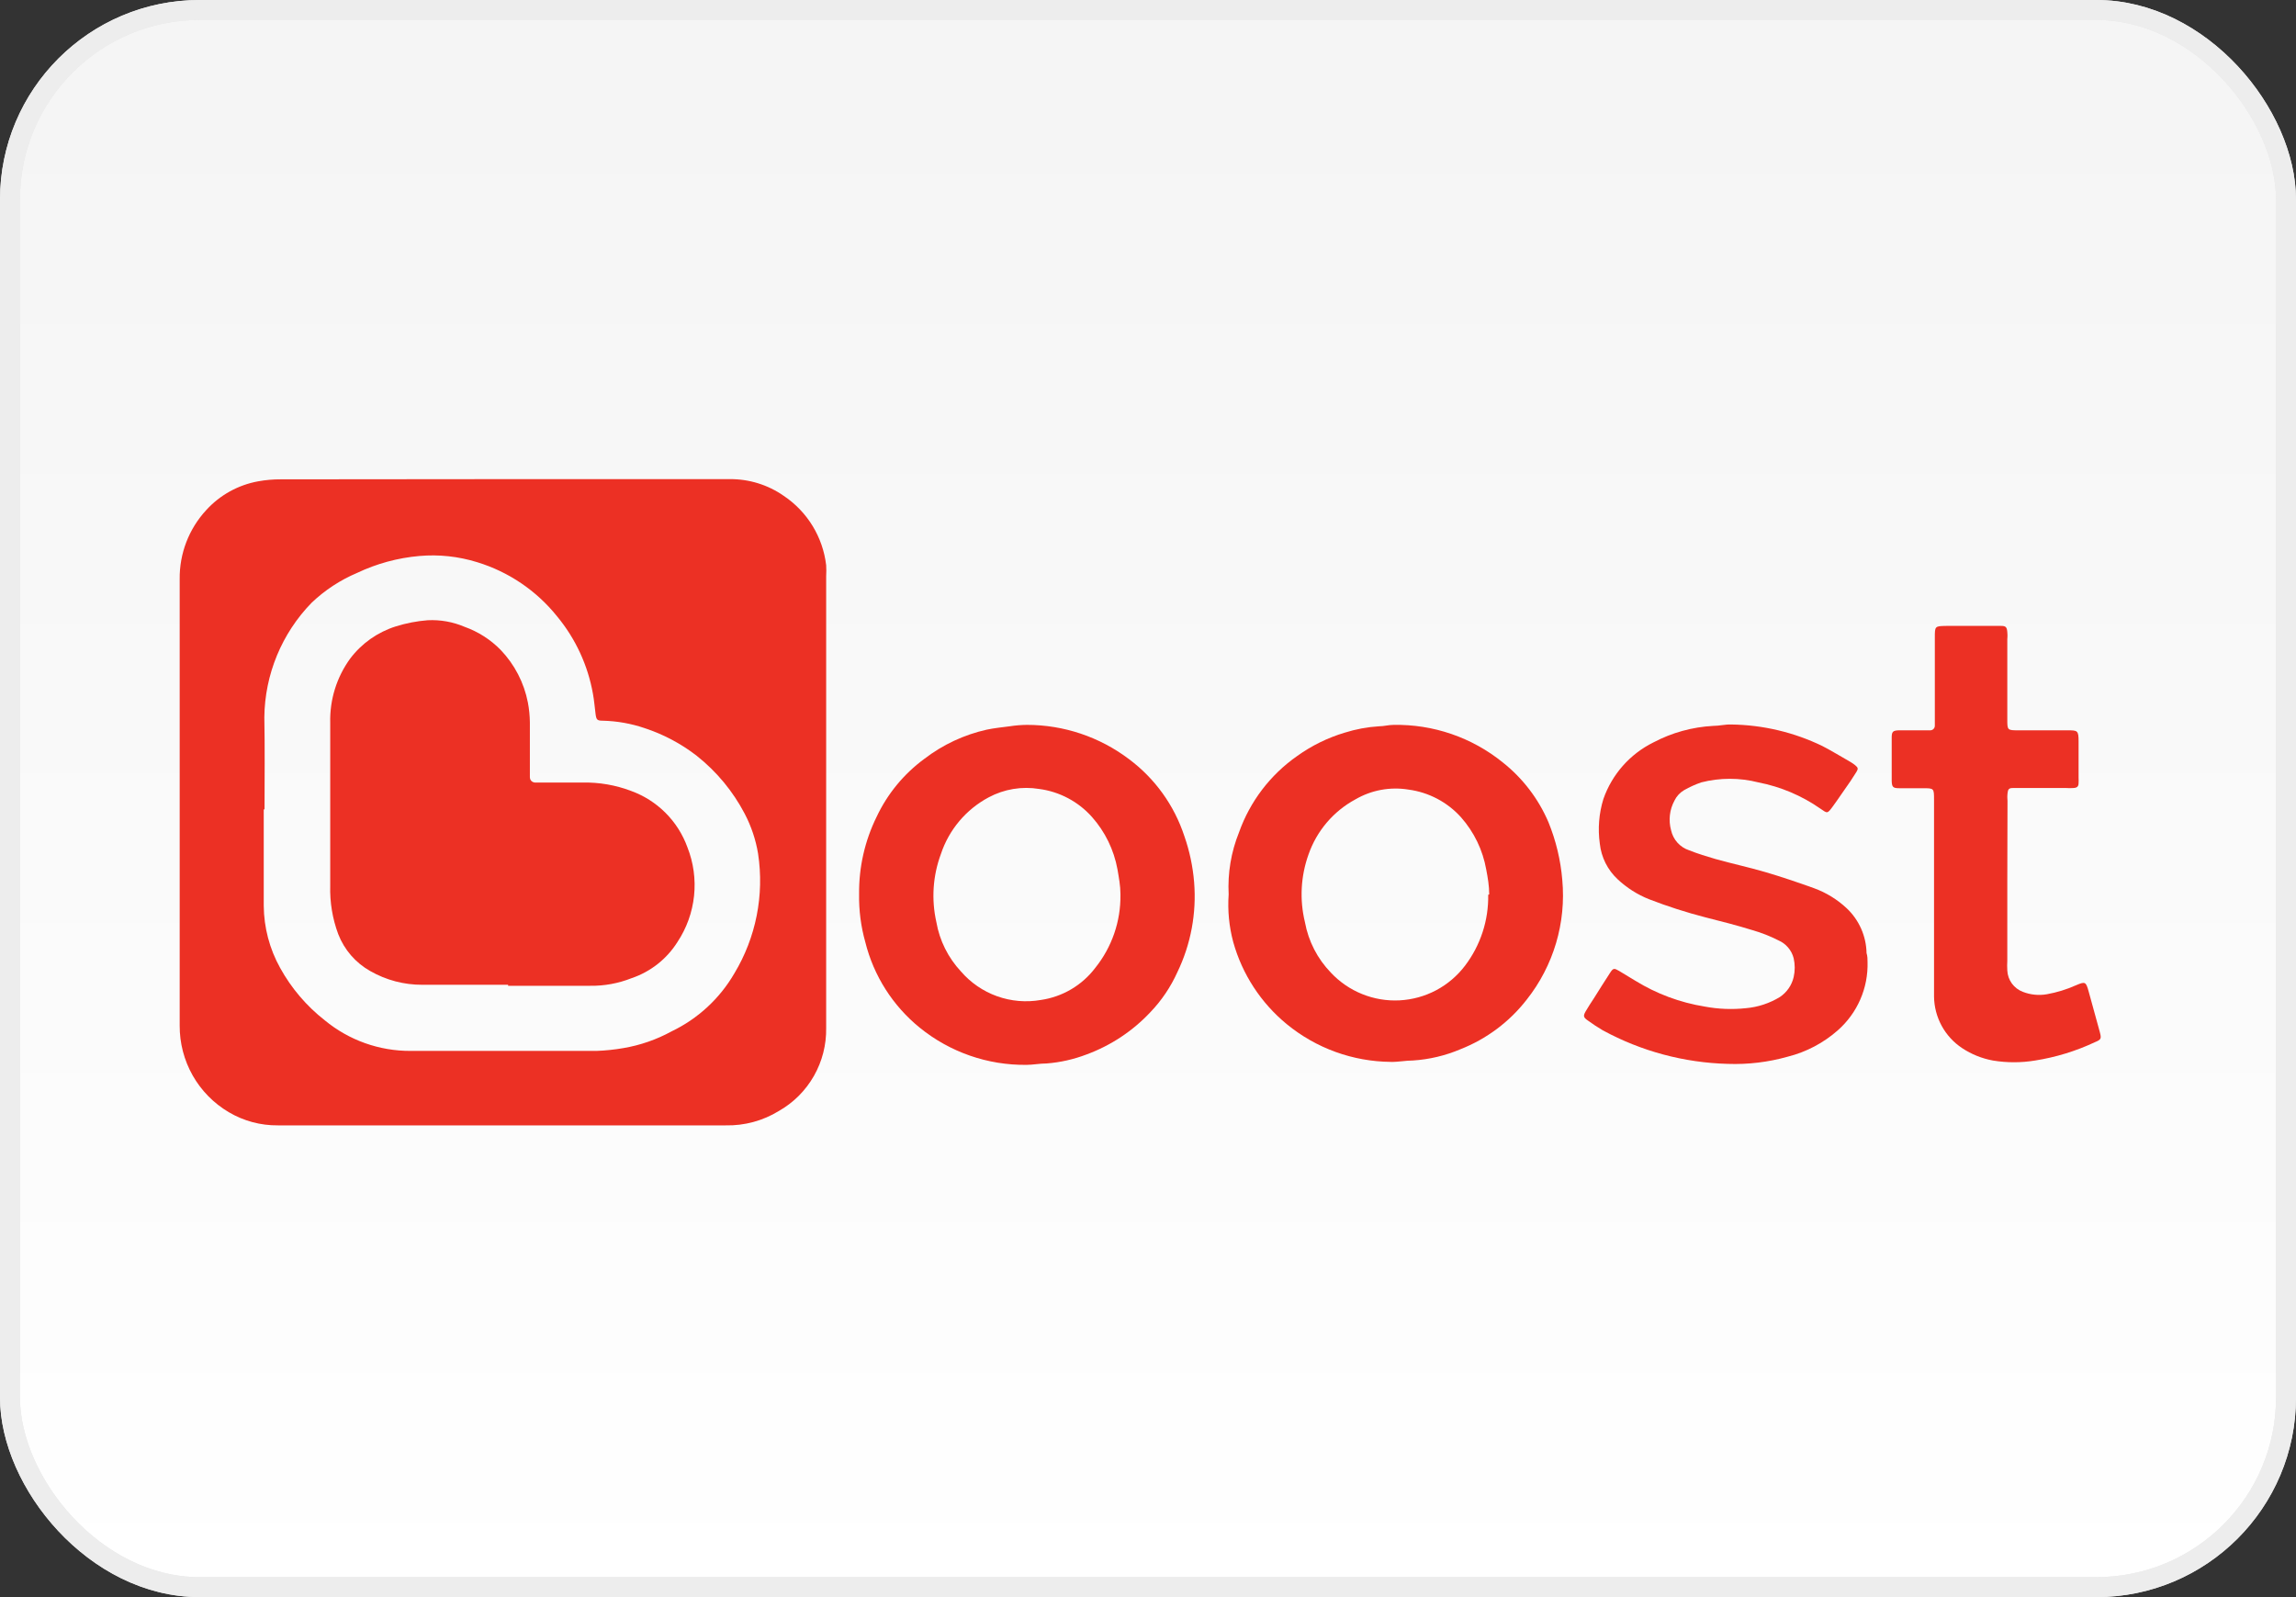
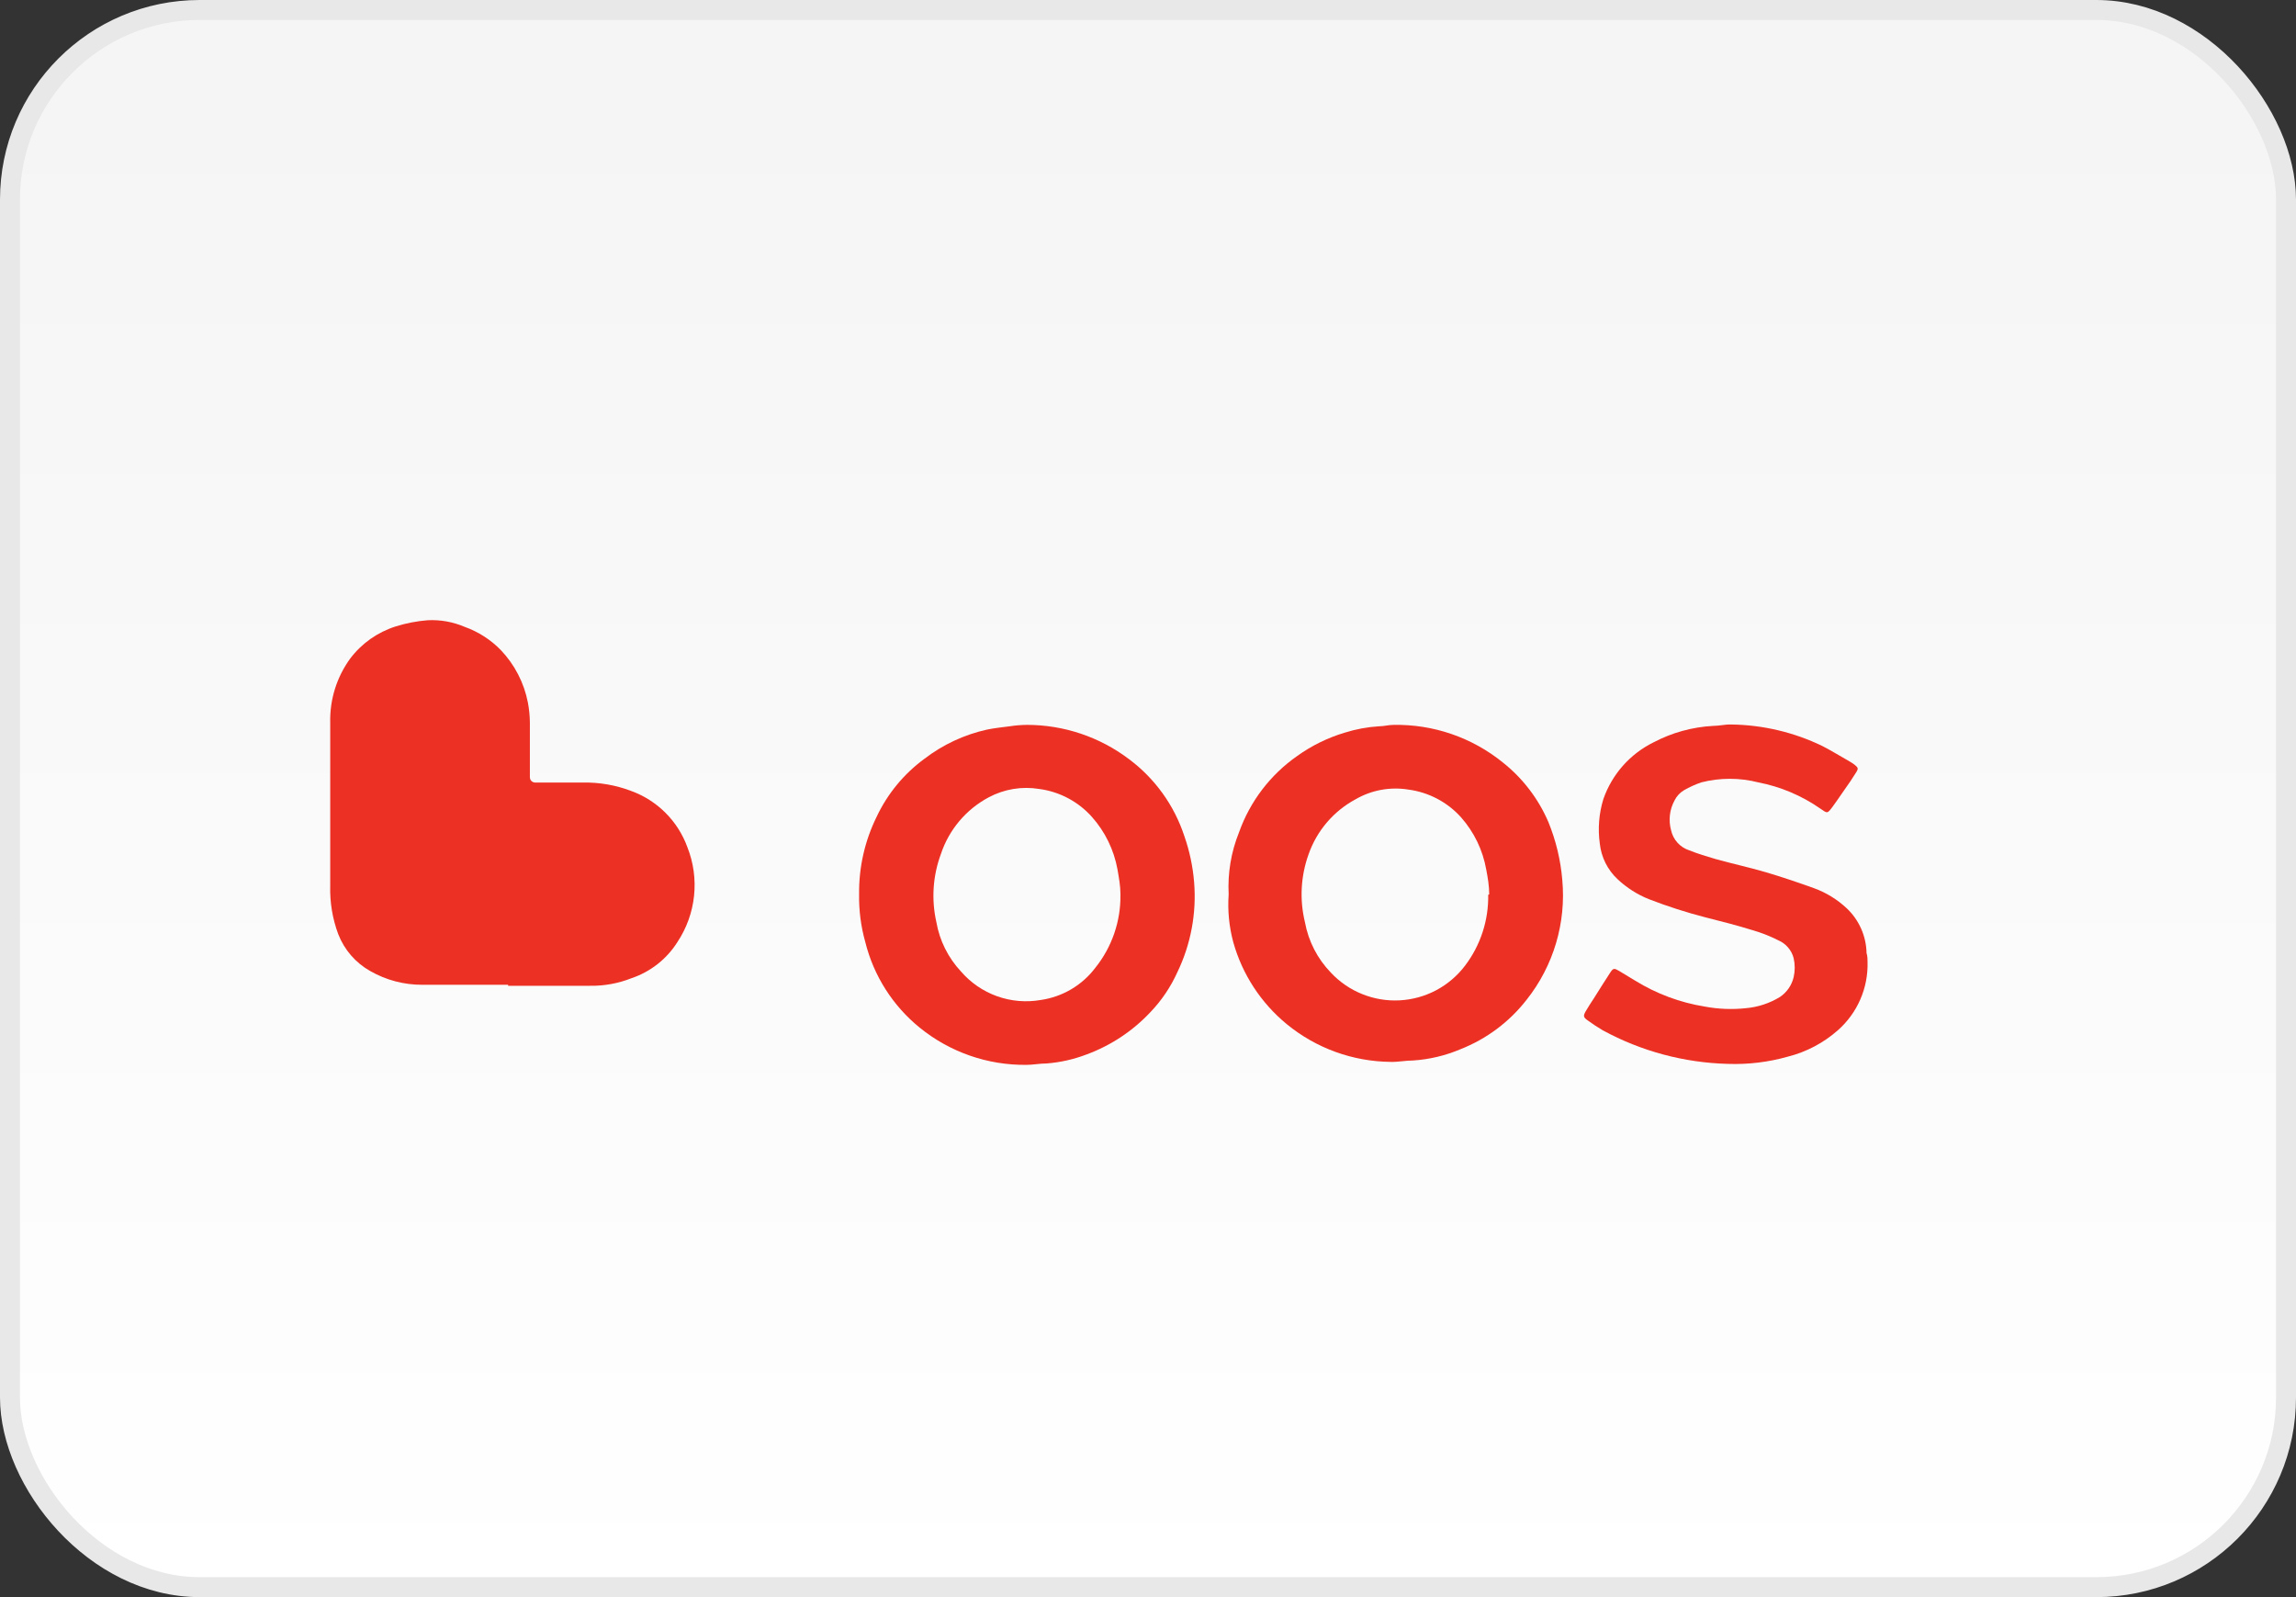
<svg xmlns="http://www.w3.org/2000/svg" fill="none" viewBox="0 0 115 80" height="80" width="115">
  <rect x="0" y="0" width="115" height="80" fill="#333333" stroke="none" />
  <rect fill="url(#paint0_linear)" rx="9.5" height="79" width="114" y="0.5" x="0.5" />
  <rect stroke="#E8E8E8" rx="9.5" height="79" width="114" y="0.5" x="0.5" />
-   <rect stroke="#EDEDED" rx="9.5" height="79" width="114" y="0.5" x="0.5" />
-   <path fill="#EC3024" d="M25.21 24H36.54C37.513 23.989 38.464 24.283 39.26 24.84C39.843 25.232 40.334 25.744 40.7 26.343C41.066 26.942 41.298 27.613 41.38 28.31C41.391 28.494 41.391 28.677 41.38 28.86C41.38 36.4 41.38 43.944 41.38 51.49C41.395 52.333 41.183 53.163 40.766 53.895C40.349 54.627 39.743 55.234 39.01 55.65C38.211 56.14 37.288 56.39 36.35 56.37H13.92C13.056 56.379 12.205 56.151 11.46 55.71C10.706 55.266 10.082 54.631 9.65 53.869C9.219 53.107 8.995 52.246 9 51.37C9 43.92 9 36.46 9 29.01C8.984 27.729 9.46 26.491 10.33 25.55C11.015 24.798 11.929 24.291 12.93 24.11C13.303 24.042 13.681 24.008 14.06 24.01L25.21 24ZM13.21 40.54C13.21 42.15 13.21 43.76 13.21 45.37C13.219 46.459 13.501 47.529 14.03 48.48C14.591 49.499 15.354 50.394 16.27 51.11C17.48 52.108 19.002 52.649 20.57 52.64C23.67 52.64 26.78 52.64 29.88 52.64C30.33 52.624 30.777 52.577 31.22 52.5C32.068 52.357 32.886 52.073 33.64 51.66C34.954 51.03 36.048 50.02 36.78 48.76C37.865 46.961 38.286 44.838 37.97 42.76C37.855 42.062 37.628 41.387 37.3 40.76C36.712 39.636 35.894 38.648 34.9 37.86C34.113 37.25 33.227 36.78 32.28 36.47C31.61 36.242 30.909 36.118 30.2 36.1C29.9 36.1 29.87 36.05 29.83 35.76C29.79 35.47 29.76 35.07 29.7 34.76C29.448 33.33 28.828 31.989 27.9 30.87C26.869 29.586 25.476 28.641 23.9 28.16C22.963 27.869 21.978 27.763 21 27.85C19.918 27.945 18.861 28.233 17.88 28.7C17.04 29.056 16.271 29.561 15.61 30.19C14.112 31.728 13.263 33.783 13.24 35.93C13.27 37.46 13.25 39 13.25 40.54H13.21Z" />
  <path fill="#EC3024" d="M61.54 44.8C61.485 43.738 61.662 42.677 62.06 41.69C62.609 40.145 63.626 38.809 64.97 37.87C65.693 37.351 66.498 36.955 67.35 36.7C67.909 36.524 68.486 36.416 69.07 36.38C69.31 36.38 69.55 36.31 69.79 36.31C71.782 36.271 73.723 36.937 75.27 38.19C76.272 38.984 77.059 40.015 77.56 41.19C77.934 42.11 78.167 43.081 78.25 44.07C78.45 46.225 77.813 48.373 76.47 50.07C75.605 51.185 74.454 52.045 73.14 52.56C72.39 52.877 71.593 53.066 70.78 53.12C70.41 53.12 70.03 53.2 69.66 53.19C67.759 53.173 65.92 52.507 64.45 51.3C63.157 50.238 62.221 48.803 61.77 47.19C61.561 46.412 61.483 45.604 61.54 44.8ZM74.59 44.8C74.59 44.38 74.52 43.96 74.44 43.55C74.268 42.581 73.832 41.678 73.18 40.94C72.495 40.177 71.558 39.684 70.54 39.55C69.627 39.402 68.691 39.575 67.89 40.04C66.789 40.634 65.951 41.619 65.54 42.8C65.15 43.888 65.087 45.067 65.36 46.19C65.534 47.144 65.986 48.024 66.66 48.72C67.098 49.188 67.633 49.555 68.228 49.794C68.822 50.034 69.462 50.141 70.102 50.108C70.742 50.074 71.367 49.902 71.933 49.602C72.499 49.301 72.993 48.881 73.38 48.37C74.154 47.35 74.563 46.1 74.54 44.82L74.59 44.8Z" />
  <path fill="#EC3024" d="M43.03 44.789C43.014 43.444 43.316 42.115 43.91 40.909C44.453 39.758 45.275 38.761 46.3 38.009C47.222 37.301 48.287 36.803 49.42 36.549C49.8 36.469 50.2 36.429 50.58 36.379C50.865 36.335 51.152 36.312 51.44 36.309C53.281 36.31 55.071 36.91 56.54 38.019C57.843 38.988 58.813 40.336 59.32 41.879C59.581 42.625 59.746 43.401 59.81 44.189C59.936 45.74 59.647 47.297 58.97 48.699C58.637 49.437 58.181 50.114 57.62 50.699C56.734 51.645 55.638 52.371 54.42 52.819C53.779 53.064 53.105 53.216 52.42 53.269C52.08 53.269 51.73 53.339 51.42 53.339C49.474 53.363 47.581 52.705 46.07 51.479C44.718 50.384 43.76 48.877 43.34 47.189C43.12 46.408 43.016 45.599 43.03 44.789ZM56.12 44.789C56.12 44.369 56.04 43.949 55.97 43.539C55.792 42.569 55.353 41.667 54.7 40.929C54.015 40.156 53.074 39.655 52.05 39.519C51.184 39.377 50.295 39.525 49.52 39.939C48.391 40.541 47.535 41.554 47.13 42.769C46.723 43.862 46.643 45.05 46.9 46.189C47.061 47.114 47.489 47.972 48.13 48.659C48.616 49.223 49.24 49.651 49.941 49.902C50.643 50.153 51.397 50.217 52.13 50.089C53.217 49.932 54.198 49.354 54.86 48.479C55.692 47.442 56.138 46.148 56.12 44.819V44.789Z" />
  <path fill="#EC3024" d="M93.54 48.19C93.558 48.832 93.435 49.47 93.179 50.059C92.923 50.648 92.541 51.174 92.06 51.6C91.339 52.239 90.475 52.695 89.54 52.93C88.565 53.205 87.553 53.326 86.54 53.29C84.35 53.232 82.205 52.657 80.28 51.61C80.019 51.456 79.765 51.289 79.52 51.11C79.31 50.96 79.29 50.89 79.42 50.66C79.55 50.43 79.69 50.23 79.83 50.01C80.1 49.58 80.37 49.15 80.65 48.72C80.8 48.49 80.85 48.49 81.09 48.63L81.9 49.12C82.967 49.779 84.153 50.221 85.39 50.42C86.07 50.547 86.763 50.574 87.45 50.5C88.053 50.447 88.634 50.255 89.15 49.94C89.499 49.706 89.746 49.349 89.84 48.94C89.91 48.63 89.91 48.309 89.84 48C89.79 47.801 89.694 47.616 89.56 47.46C89.427 47.304 89.259 47.181 89.07 47.1C88.654 46.889 88.219 46.718 87.77 46.59C87 46.35 86.21 46.15 85.42 45.95C84.46 45.703 83.515 45.399 82.59 45.04C82.009 44.808 81.477 44.469 81.02 44.04C80.519 43.573 80.204 42.941 80.13 42.26C80.025 41.509 80.086 40.744 80.31 40.02C80.742 38.786 81.639 37.77 82.81 37.19C83.738 36.699 84.762 36.416 85.81 36.36C86.11 36.36 86.41 36.28 86.71 36.29C88.294 36.31 89.855 36.679 91.28 37.37C91.76 37.62 92.22 37.9 92.69 38.17C92.771 38.218 92.848 38.271 92.92 38.33C93.07 38.45 93.08 38.51 92.98 38.67C92.88 38.83 92.79 38.97 92.69 39.12C92.39 39.54 92.11 39.97 91.81 40.38C91.51 40.79 91.53 40.74 91.17 40.5C90.24 39.852 89.184 39.406 88.07 39.19C87.132 38.95 86.149 38.95 85.21 39.19C84.912 39.293 84.624 39.423 84.35 39.58C84.142 39.702 83.975 39.883 83.87 40.1C83.623 40.556 83.562 41.09 83.7 41.59C83.751 41.82 83.86 42.034 84.018 42.209C84.176 42.384 84.376 42.516 84.6 42.59C85.03 42.76 85.48 42.9 85.93 43.03C86.75 43.26 87.59 43.44 88.41 43.68C89.23 43.92 90.05 44.2 90.86 44.49C91.465 44.711 92.02 45.051 92.49 45.49C92.799 45.779 93.046 46.127 93.218 46.514C93.389 46.9 93.482 47.317 93.49 47.74C93.54 47.89 93.54 48.06 93.54 48.19Z" />
-   <path fill="#EC3024" d="M100.54 44.192V48.122C100.53 48.285 100.53 48.448 100.54 48.612C100.551 48.847 100.631 49.074 100.769 49.264C100.908 49.454 101.1 49.599 101.32 49.682C101.702 49.831 102.117 49.872 102.52 49.802C103.024 49.712 103.514 49.561 103.98 49.352C104.45 49.152 104.48 49.172 104.62 49.682C104.8 50.352 104.99 51.022 105.17 51.682C105.26 52.022 105.25 52.072 104.93 52.202C103.979 52.649 102.969 52.959 101.93 53.122C101.232 53.237 100.519 53.237 99.82 53.122C99.27 53.021 98.746 52.81 98.28 52.502C97.851 52.218 97.498 51.834 97.252 51.382C97.007 50.931 96.875 50.426 96.87 49.912C96.87 49.082 96.87 48.252 96.87 47.422V40.062C96.87 39.482 96.87 39.482 96.31 39.482H95.13C94.81 39.482 94.76 39.422 94.75 39.112V36.942C94.75 36.652 94.81 36.592 95.1 36.582H96.68C96.711 36.582 96.74 36.576 96.768 36.564C96.796 36.553 96.822 36.536 96.843 36.514C96.864 36.493 96.881 36.468 96.893 36.44C96.904 36.412 96.91 36.382 96.91 36.352V35.942C96.91 34.602 96.91 33.262 96.91 31.942C96.91 31.362 96.91 31.362 97.48 31.352H100.24C100.47 31.352 100.52 31.422 100.54 31.662C100.56 31.902 100.54 31.902 100.54 32.022V36.022C100.54 36.572 100.54 36.582 101.09 36.582H103.54C104.06 36.582 104.11 36.582 104.11 37.142V38.952C104.115 39.041 104.115 39.132 104.11 39.222C104.11 39.402 104.03 39.462 103.85 39.472C103.731 39.481 103.61 39.481 103.49 39.472H100.82C100.62 39.472 100.57 39.532 100.55 39.752C100.53 39.972 100.55 39.992 100.55 40.112L100.54 44.192Z" />
  <path fill="#EC3024" d="M25.45 49.328H21.16C20.241 49.333 19.337 49.095 18.54 48.638C17.808 48.225 17.243 47.571 16.94 46.788C16.652 46.014 16.517 45.193 16.54 44.368C16.54 41.648 16.54 38.918 16.54 36.198C16.512 35.047 16.863 33.919 17.54 32.988C18.115 32.227 18.912 31.665 19.82 31.378C20.34 31.215 20.877 31.111 21.42 31.068C22.054 31.036 22.687 31.149 23.27 31.398C23.954 31.642 24.573 32.038 25.08 32.558C25.776 33.286 26.248 34.199 26.44 35.188C26.503 35.517 26.536 35.852 26.54 36.188C26.54 36.998 26.54 37.808 26.54 38.628C26.54 38.728 26.54 38.838 26.54 38.938C26.54 39.038 26.61 39.178 26.79 39.198H29.18C30.01 39.181 30.835 39.323 31.61 39.618C32.258 39.853 32.846 40.227 33.334 40.715C33.821 41.202 34.195 41.79 34.43 42.438C34.736 43.211 34.85 44.047 34.763 44.874C34.676 45.701 34.39 46.495 33.93 47.188C33.395 48.038 32.583 48.677 31.63 48.998C30.972 49.259 30.269 49.388 29.56 49.378C28.19 49.378 26.82 49.378 25.45 49.378V49.328Z" />
  <defs>
    <linearGradient gradientUnits="userSpaceOnUse" y2="80" x2="57" y1="5" x1="57" id="paint0_linear">
      <stop stop-color="#F5F5F5" />
      <stop stop-color="white" offset="1" />
    </linearGradient>
  </defs>
</svg>